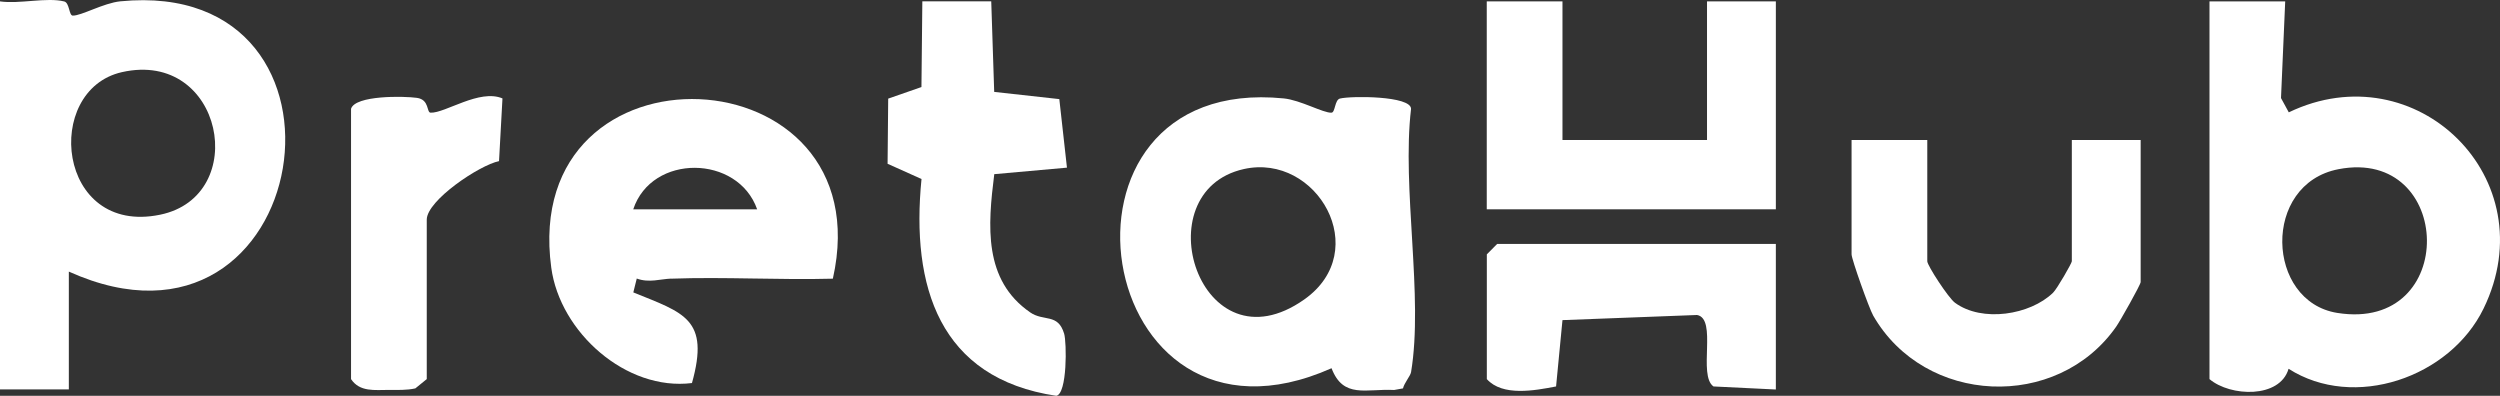
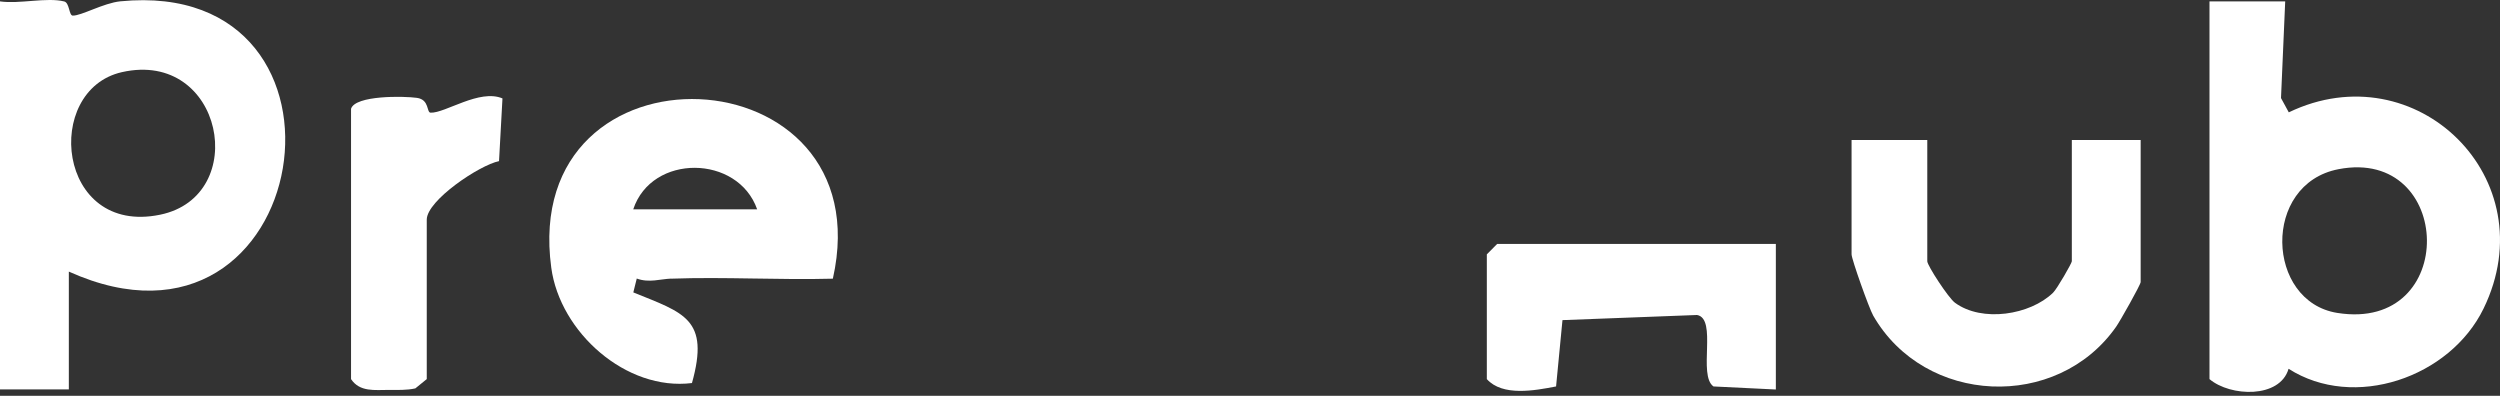
<svg xmlns="http://www.w3.org/2000/svg" width="739" height="117" viewBox="0 0 739 117" fill="none">
  <rect x="0" y="0" width="739" height="117" fill="#333333" stroke="none" />
  <path d="M653.125 0.409H675.506L674.265 28.988L676.564 33.209C714.185 15.139 752.823 52.856 734.145 91.207C724.195 111.653 695.812 121.364 676.503 109.01C673.939 117.84 659.29 117.287 653.125 112.063V0.409ZM691.274 50.008C668.527 54.392 669.789 89.138 690.908 92.498C726.942 98.254 725.396 43.432 691.274 50.008Z" fill="white" />
  <path d="M0 0.409C5.697 1.249 13.815 -0.861 18.983 0.43C20.57 0.819 20.367 4.568 21.486 4.609C23.928 4.732 30.622 0.88 35.586 0.389C111.499 -7.069 92.78 112.903 20.347 80.287V115.115H0V0.389V0.409ZM36.034 21.326C12.615 26.632 16.786 69.757 47.326 63.468C74.184 57.936 65.984 14.566 36.034 21.326Z" fill="white" />
-   <path d="M417.105 110.014C416.921 111.12 415.09 113.21 414.724 114.808L412.099 115.279C403.839 114.849 397.063 117.942 393.604 108.846C322.412 140.498 304.608 21.634 379.484 29.091C384.428 29.582 391.163 33.434 393.584 33.311C394.723 33.25 394.52 29.521 396.087 29.132C399.362 28.312 417.105 28.292 417.105 32.184C414.337 55.662 420.828 87.704 417.105 110.034V110.014ZM367.703 49.967C337.672 56.646 354.722 110.301 385.567 88.503C405.934 74.1 389.25 45.173 367.703 49.967Z" fill="white" />
  <path d="M198.379 82.357C195.286 82.459 191.848 83.688 188.226 82.336L187.209 86.434C202.184 92.518 209.854 94.239 204.544 113.23C185.093 115.648 165.54 98.234 162.956 79.14C153.556 9.649 261.392 14.688 246.193 82.377C230.303 82.807 214.27 81.803 198.379 82.377V82.357ZM223.812 61.87C218.115 45.685 192.662 45.357 187.188 61.87H223.812Z" fill="white" />
-   <path d="M461.867 0.409V41.383H504.595V0.409H524.941V61.87H439.486V0.409H461.867Z" fill="white" />
  <path d="M569.704 41.383V77.235C569.704 78.485 575.95 88.073 577.883 89.486C585.9 95.386 600.122 93.112 606.877 86.536C608.098 85.348 612.432 77.768 612.432 77.235V41.383H632.778V83.381C632.778 84.139 626.715 94.895 625.535 96.575C608.057 121.528 568.951 119.786 553.732 93.317C552.491 91.146 547.323 76.6 547.323 75.186V41.383H569.704Z" fill="white" />
-   <path d="M293.011 0.389L293.886 27.165L313.134 29.296L315.392 49.557L293.906 51.483C291.994 66.746 290.651 82.746 304.507 92.334C308.576 95.141 312.706 92.518 314.558 98.623C315.331 101.164 315.514 116.467 312.218 117C277.629 111.837 269.246 84.651 272.4 52.917L262.369 48.41L262.552 29.152L272.379 25.731L272.644 0.389H293.011Z" fill="white" />
  <path d="M524.941 72.113V115.136L506.507 114.234C501.828 110.956 507.728 94.198 501.644 93.112L461.867 94.628L459.975 114.234C453.606 115.463 444.145 117.225 439.506 112.063V75.186L442.558 72.113H524.962H524.941Z" fill="white" />
  <path d="M103.767 32.164C105.009 28.107 119.475 28.394 123.239 28.927C127.003 29.46 126.027 33.25 127.288 33.311C131.622 33.475 141.734 26.202 148.53 29.091L147.513 47.631C141.795 48.779 126.149 59.227 126.149 64.943V112.063L122.771 114.808C120.187 115.382 117.562 115.259 114.958 115.259C110.787 115.259 106.351 115.935 103.767 112.063V32.164Z" fill="white" />
</svg>